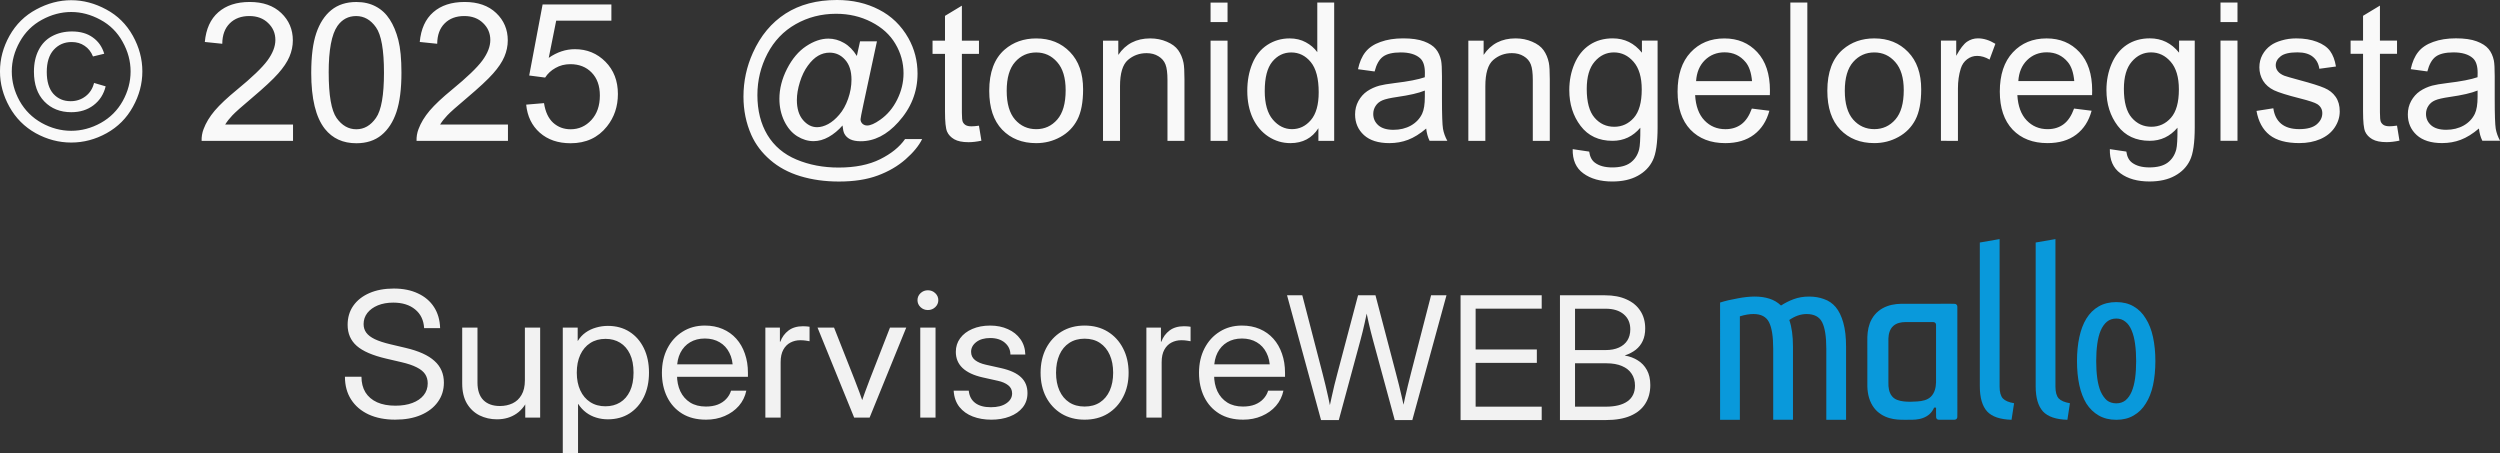
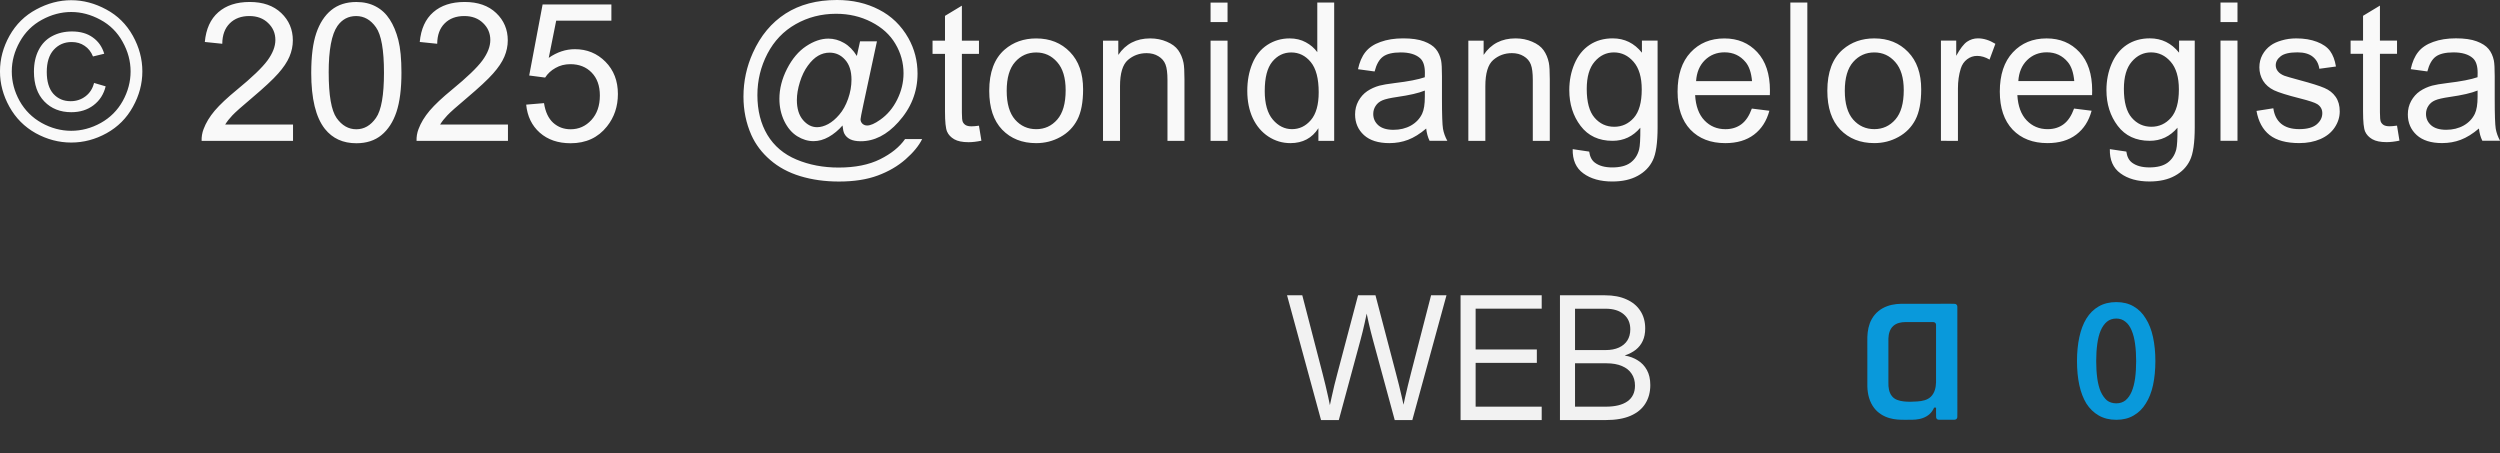
<svg xmlns="http://www.w3.org/2000/svg" viewBox="0 0 126.27 22.892">
  <rect x="0" y="0" width="126.27" height="22.892" fill="#333333" stroke="none" />
  <g transform="translate(17.413 11.893)">
    <g transform="translate(.01)">
      <g transform="matrix(.434 0 0 .434 -1.296 -2.792)" fill="#0999db">
        <path d="m209.13 14.188c-0.779 0-1.458 0.166-2.038 0.497-0.58 0.331-1.061 0.804-1.442 1.417-0.365 0.597-0.638 1.317-0.82 2.163-0.182 0.845-0.273 1.773-0.273 2.784 0 1.027 0.091 1.964 0.273 2.809 0.182 0.829 0.456 1.541 0.82 2.138 0.381 0.597 0.862 1.06 1.442 1.392 0.58 0.331 1.259 0.497 2.038 0.497 0.779 0 1.45-0.166 2.013-0.497 0.58-0.331 1.052-0.795 1.417-1.392 0.381-0.597 0.663-1.309 0.845-2.138 0.182-0.845 0.273-1.781 0.273-2.809 0-1.011-0.091-1.939-0.273-2.784-0.182-0.845-0.464-1.566-0.845-2.163-0.365-0.613-0.837-1.085-1.417-1.417-0.563-0.331-1.234-0.497-2.013-0.497zm0 1.914c0.414 0 0.771 0.124 1.069 0.373 0.298 0.232 0.539 0.572 0.721 1.019 0.182 0.431 0.315 0.953 0.398 1.566 0.083 0.597 0.124 1.259 0.124 1.988 0 0.729-0.041 1.4-0.124 2.013-0.083 0.597-0.215 1.11-0.398 1.541-0.182 0.431-0.423 0.771-0.721 1.019-0.298 0.232-0.655 0.348-1.069 0.348-0.431 0-0.795-0.116-1.094-0.348-0.282-0.249-0.522-0.588-0.721-1.019-0.182-0.431-0.315-0.945-0.398-1.541-0.083-0.613-0.124-1.284-0.124-2.013 0-0.729 0.041-1.392 0.124-1.988 0.083-0.613 0.215-1.135 0.398-1.566 0.199-0.447 0.439-0.787 0.721-1.019 0.298-0.249 0.663-0.373 1.094-0.373z" />
-         <path d="m203.44 27.883q-1.98-0.054-2.836-0.963-0.856-0.936-0.856-2.943v-16.722l2.301-0.401v17.176q0 0.936 0.375 1.365 0.375 0.401 1.311 0.562z" />
-         <path d="m196.94 27.883q-1.98-0.054-2.836-0.963-0.856-0.936-0.856-2.943v-16.722l2.301-0.401v17.176q0 0.936 0.375 1.365 0.375 0.401 1.311 0.562z" />
-         <path d="m163.02 14.239q0.936-0.294 2.033-0.482 1.097-0.214 2.007-0.214 0.936 0 1.686 0.241 0.776 0.241 1.365 0.803 0.696-0.455 1.498-0.749 0.803-0.294 1.766-0.294 0.963 0 1.739 0.294 0.803 0.268 1.365 0.936 0.562 0.669 0.883 1.819 0.321 1.124 0.321 2.809v8.481h-2.301v-8.294q0-2.087-0.482-3.05-0.482-0.963-1.819-0.963-0.508 0-1.043 0.187-0.508 0.187-0.963 0.508 0.214 0.615 0.321 1.391 0.107 0.776 0.107 1.739v8.481h-2.301v-8.294q0-2.087-0.482-3.05-0.482-0.963-1.819-0.963-0.696 0-1.579 0.268v12.04h-2.301z" />
        <path d="m184.11 14.383c-0.741 0.013-1.491 0.148-2.148 0.508-0.709 0.383-1.262 1.036-1.527 1.797-0.241 0.657-0.291 1.361-0.278 2.054 2e-3 1.751-4e-3 3.503 3e-3 5.254 0.018 0.888 0.245 1.821 0.801 2.529 0.443 0.576 1.091 0.972 1.782 1.166 0.595 0.174 1.214 0.202 1.829 0.192 0.54-0.005 1.083 0.027 1.603-0.082 0.6-0.112 1.186-0.417 1.533-0.932 0.089-0.126 0.16-0.264 0.224-0.404 0.07 0.009 0.177-0.019 0.224 0.014 5e-3 0.373-9e-3 0.748 7e-3 1.12 9e-3 0.164 0.158 0.283 0.318 0.281 0.603 0.004 1.207 0.005 1.81-2.7e-4 0.164 8.09e-4 0.326-0.114 0.337-0.286 0.015-0.464 2e-3 -0.93 6e-3 -1.395-9.4e-4 -3.824 2e-3 -7.649-1e-3 -11.473 6e-3 -0.165-0.117-0.321-0.287-0.333-0.32-0.022-0.642-0.004-0.963-0.01-1.757 7.01e-4 -3.515-0.001-5.272 0.001zm0.495 2.129c1.08 0.002 2.16-0.004 3.24 0.003 0.163 0.001 0.31 0.135 0.309 0.302 1e-3 2.237 3e-3 4.474-8.1e-4 6.712-0.014 0.587-0.153 1.213-0.578 1.643-0.414 0.425-1.029 0.539-1.603 0.578-0.512 0.035-1.034 0.059-1.596-0.006-0.5-0.058-1.032-0.202-1.354-0.61-0.354-0.437-0.424-1.025-0.414-1.569 2e-3 -1.713-3e-3 -3.426 2e-3 -5.14 0.016-0.529 0.159-1.095 0.566-1.46 0.385-0.349 0.924-0.452 1.429-0.452z" />
      </g>
      <g transform="matrix(.434 0 0 .434 -1.278 -2.974)" fill="#f2f2f2">
-         <path transform="scale(1.026 .974)" d="m8.592 29.044q-1.752 0-3.035-0.621-1.283-0.632-1.986-1.782t-0.703-2.73h1.874q0 1.08 0.448 1.864 0.458 0.774 1.324 1.192 0.866 0.407 2.078 0.407 1.11 0 1.925-0.326 0.825-0.326 1.283-0.927 0.458-0.601 0.458-1.416 0-0.632-0.295-1.1-0.295-0.469-0.957-0.815-0.652-0.356-1.752-0.621l-1.701-0.418q-2.322-0.57-3.351-1.528-1.029-0.957-1.029-2.506 0-1.314 0.642-2.282 0.652-0.978 1.833-1.518 1.181-0.54 2.76-0.54t2.74 0.581q1.171 0.57 1.823 1.63 0.652 1.059 0.693 2.516h-1.813q-0.081-1.426-1.019-2.231-0.937-0.815-2.485-0.815-0.978 0-1.742 0.326-0.754 0.326-1.192 0.907-0.428 0.581-0.428 1.334 0 0.591 0.306 1.029 0.306 0.438 0.968 0.774 0.672 0.336 1.772 0.611l1.721 0.428q1.11 0.275 1.925 0.662 0.815 0.387 1.345 0.896 0.54 0.509 0.805 1.161 0.265 0.642 0.265 1.436 0 1.314-0.693 2.312-0.682 0.998-1.925 1.558-1.232 0.55-2.882 0.55zm11.53-0.041q-1.08 0-1.986-0.469-0.896-0.479-1.436-1.426-0.53-0.957-0.53-2.383v-6.682h1.732v6.559q0 1.395 0.672 2.108 0.672 0.703 1.874 0.703 0.784 0 1.426-0.316 0.642-0.316 1.019-0.998 0.387-0.682 0.387-1.762v-6.295h1.732v10.756h-1.691v-2.607h0.489q-0.53 1.446-1.477 2.129-0.937 0.682-2.21 0.682zm7.456 4.054v-15.014h1.691v1.589h0.02q0.346-0.601 0.876-0.998t1.181-0.591q0.652-0.204 1.345-0.204 1.406 0 2.455 0.703t1.63 1.966q0.581 1.253 0.581 2.913 0 1.65-0.581 2.913-0.581 1.253-1.63 1.966-1.049 0.703-2.455 0.703-0.693 0-1.314-0.204-0.621-0.194-1.141-0.601-0.519-0.407-0.907-1.029h-0.02v5.887zm4.848-5.612q0.937 0 1.65-0.458t1.12-1.355q0.407-0.896 0.407-2.21 0-1.324-0.407-2.22-0.407-0.896-1.12-1.355t-1.65-0.458q-0.998 0-1.732 0.499t-1.131 1.406-0.397 2.129q0 1.212 0.397 2.119t1.131 1.406 1.732 0.499zm11.387 1.599q-1.579 0-2.699-0.723-1.11-0.723-1.701-1.986-0.591-1.273-0.591-2.893 0-1.64 0.621-2.913t1.721-1.996q1.1-0.733 2.526-0.733 1.12 0 2.017 0.407 0.907 0.407 1.548 1.161 0.642 0.754 0.978 1.793 0.346 1.029 0.346 2.282v0.479h-8.841v-1.487h7.873l-0.744 0.519q0-1.1-0.397-1.905-0.387-0.815-1.1-1.253-0.713-0.448-1.681-0.448-0.957 0-1.67 0.448-0.703 0.438-1.1 1.253-0.387 0.805-0.387 1.905v0.733q0 1.11 0.377 1.966 0.387 0.856 1.12 1.345 0.733 0.479 1.782 0.479 0.764 0 1.345-0.234 0.581-0.244 0.957-0.672 0.387-0.428 0.55-0.988h1.732q-0.204 1.029-0.845 1.813-0.642 0.774-1.609 1.212-0.957 0.438-2.129 0.438zm6.743-0.244v-10.756h1.65v1.691h0.041q0.295-0.835 0.937-1.345 0.642-0.509 1.65-0.509 0.234 0 0.428 0.02 0.204 0.02 0.306 0.041v1.732q-0.102-0.031-0.397-0.071-0.285-0.051-0.662-0.051-0.591 0-1.1 0.275-0.509 0.275-0.815 0.856t-0.306 1.497v6.621zm10.074 0-4.156-10.756h1.874l2.322 6.193q0.295 0.774 0.56 1.548 0.265 0.774 0.519 1.548h-0.418q0.265-0.774 0.519-1.548 0.265-0.774 0.55-1.548l2.292-6.193h1.844l-4.156 10.756zm7.497 0v-10.756h1.732v10.756zm0.866-12.854q-0.489 0-0.835-0.346t-0.346-0.835 0.346-0.835 0.835-0.346 0.835 0.346 0.346 0.835-0.346 0.835-0.835 0.346zm7.181 13.099q-1.151 0-2.088-0.377-0.937-0.377-1.518-1.141-0.581-0.774-0.652-1.945h1.711q0.092 0.957 0.733 1.467 0.642 0.509 1.772 0.509 1.12 0 1.762-0.469 0.652-0.469 0.652-1.181 0-0.611-0.448-0.978t-1.171-0.53l-1.732-0.407q-1.497-0.356-2.271-1.12-0.764-0.764-0.764-1.935 0-0.917 0.489-1.619 0.499-0.713 1.375-1.11 0.886-0.407 2.037-0.407 1.12 0 2.007 0.428 0.896 0.418 1.416 1.192 0.53 0.774 0.56 1.844h-1.691q-0.01-0.856-0.632-1.416t-1.66-0.56q-0.988 0-1.579 0.479-0.591 0.479-0.591 1.171 0 0.611 0.448 0.988 0.448 0.367 1.222 0.55l1.732 0.407q1.548 0.367 2.271 1.1 0.723 0.723 0.723 1.884 0 0.998-0.54 1.711-0.54 0.713-1.477 1.09-0.927 0.377-2.098 0.377zm10.593 0q-1.487 0-2.618-0.713-1.12-0.723-1.752-1.986-0.621-1.263-0.621-2.903 0-1.65 0.621-2.923 0.632-1.273 1.752-1.996 1.131-0.723 2.618-0.723 1.497 0 2.618 0.723t1.742 1.996q0.632 1.273 0.632 2.923 0 1.64-0.632 2.903-0.621 1.263-1.742 1.986-1.12 0.713-2.618 0.713zm0-1.569q1.019 0 1.742-0.499 0.723-0.499 1.11-1.406 0.387-0.917 0.387-2.129 0-1.232-0.387-2.139-0.387-0.917-1.11-1.426-0.723-0.509-1.742-0.509-1.008 0-1.742 0.509-0.723 0.499-1.11 1.416-0.387 0.917-0.387 2.149 0 1.222 0.387 2.129 0.387 0.907 1.11 1.406 0.723 0.499 1.742 0.499zm7.008 1.324v-10.756h1.65v1.691h0.041q0.295-0.835 0.937-1.345 0.642-0.509 1.65-0.509 0.234 0 0.428 0.02 0.204 0.02 0.306 0.041v1.732q-0.102-0.031-0.397-0.071-0.285-0.051-0.662-0.051-0.591 0-1.1 0.275-0.509 0.275-0.815 0.856t-0.306 1.497v6.621zm10.96 0.244q-1.579 0-2.699-0.723-1.11-0.723-1.701-1.986-0.591-1.273-0.591-2.893 0-1.64 0.621-2.913t1.721-1.996q1.1-0.733 2.526-0.733 1.12 0 2.017 0.407 0.907 0.407 1.548 1.161t0.978 1.793q0.346 1.029 0.346 2.282v0.479h-8.841v-1.487h7.873l-0.744 0.519q0-1.1-0.397-1.905-0.387-0.815-1.1-1.253-0.713-0.448-1.681-0.448-0.957 0-1.67 0.448-0.703 0.438-1.1 1.253-0.387 0.805-0.387 1.905v0.733q0 1.11 0.377 1.966 0.387 0.856 1.12 1.345 0.733 0.479 1.782 0.479 0.764 0 1.345-0.234 0.581-0.244 0.957-0.672 0.387-0.428 0.55-0.988h1.732q-0.204 1.029-0.845 1.813-0.642 0.774-1.609 1.212-0.957 0.438-2.129 0.438z" />
        <path d="m116.54 28.336-3.957-14.521h1.774l2.349 9.063q0.185 0.702 0.351 1.403t0.322 1.403q0.156 0.702 0.292 1.403h-0.205q0.146-0.702 0.302-1.403t0.322-1.403q0.175-0.702 0.361-1.403l2.397-9.063h2.027l2.378 9.063q0.185 0.702 0.361 1.403 0.175 0.702 0.331 1.403 0.166 0.702 0.312 1.403h-0.234q0.146-0.702 0.302-1.403 0.156-0.702 0.331-1.403t0.351-1.403l2.339-9.063h1.793l-3.976 14.521h-2.046l-2.543-9.355q-0.263-0.975-0.487-1.949-0.214-0.975-0.419-1.949h0.37q-0.205 0.975-0.419 1.949-0.214 0.975-0.478 1.949l-2.534 9.355zm16.236 0v-14.521h9.443v1.559h-7.689v4.746h7.124v1.559h-7.124v5.097h7.689v1.559zm11.568 0v-14.521h5.243q1.462 0 2.505 0.478 1.052 0.468 1.608 1.335 0.565 0.858 0.565 2.046 0 0.828-0.283 1.442-0.283 0.614-0.809 1.033-0.526 0.409-1.267 0.663v0.019q0.828 0.136 1.491 0.555 0.672 0.409 1.062 1.121 0.4 0.711 0.4 1.754 0 1.238-0.575 2.154-0.565 0.916-1.725 1.423-1.15 0.497-2.894 0.497zm1.754-1.559h3.567q1.647 0 2.524-0.614 0.887-0.624 0.887-1.832 0-0.809-0.39-1.384-0.38-0.585-1.121-0.897-0.741-0.322-1.803-0.322h-3.664zm0-6.588h3.557q0.906 0 1.55-0.292 0.643-0.292 0.984-0.828 0.341-0.546 0.341-1.286 0-1.111-0.76-1.754-0.76-0.653-2.115-0.653h-3.557z" />
      </g>
    </g>
    <path d="m-13.816-11.883q0.905 0 1.768 0.467 0.863 0.462 1.344 1.329 0.481 0.863 0.481 1.801 0 0.929-0.477 1.787-0.472 0.858-1.329 1.334-0.853 0.472-1.787 0.472t-1.792-0.472q-0.853-0.477-1.329-1.334-0.477-0.858-0.477-1.787 0-0.939 0.481-1.801 0.486-0.867 1.349-1.329 0.863-0.467 1.768-0.467zm0 0.596q-0.758 0-1.477 0.391-0.715 0.386-1.12 1.11-0.405 0.72-0.405 1.501 0 0.777 0.396 1.492 0.4 0.71 1.115 1.11 0.715 0.396 1.492 0.396t1.492-0.396q0.715-0.4 1.11-1.11 0.396-0.715 0.396-1.492 0-0.781-0.405-1.501-0.4-0.724-1.12-1.11-0.72-0.391-1.472-0.391zm1.153 3.583 0.586 0.172q-0.143 0.596-0.61 0.953-0.462 0.353-1.125 0.353-0.839 0-1.363-0.543-0.524-0.543-0.524-1.506 0-0.629 0.238-1.091 0.238-0.467 0.677-0.7 0.443-0.238 1.01-0.238 0.634 0 1.053 0.305 0.419 0.3 0.572 0.82l-0.567 0.138q-0.143-0.353-0.424-0.538-0.276-0.191-0.653-0.191-0.548 0-0.905 0.391-0.353 0.391-0.353 1.12t0.334 1.105q0.338 0.372 0.872 0.372 0.429 0 0.753-0.248 0.324-0.248 0.429-0.672zm10.05 2.102v0.824h-4.617q-0.01-0.31 0.1-0.596 0.176-0.472 0.562-0.929 0.391-0.457 1.125-1.058 1.139-0.934 1.539-1.477 0.4-0.548 0.4-1.034 0-0.51-0.367-0.858-0.362-0.353-0.948-0.353-0.619 0-0.991 0.372-0.372 0.372-0.376 1.029l-0.882-0.091q0.091-0.986 0.681-1.501 0.591-0.519 1.587-0.519 1.006 0 1.592 0.558 0.586 0.558 0.586 1.382 0 0.419-0.172 0.824-0.172 0.405-0.572 0.853-0.396 0.448-1.32 1.229-0.772 0.648-0.991 0.882-0.219 0.229-0.362 0.462zm0.92-2.621q0-1.239 0.253-1.992 0.257-0.758 0.758-1.167 0.505-0.41 1.268-0.41 0.562 0 0.986 0.229 0.424 0.224 0.7 0.653 0.276 0.424 0.434 1.039 0.157 0.61 0.157 1.649 0 1.229-0.253 1.987-0.253 0.753-0.758 1.167-0.5 0.41-1.268 0.41-1.01 0-1.587-0.724-0.691-0.872-0.691-2.84zm0.882 0q0 1.72 0.4 2.292 0.405 0.567 0.996 0.567 0.591 0 0.991-0.572 0.405-0.572 0.405-2.287 0-1.725-0.405-2.292-0.4-0.567-1.001-0.567-0.591 0-0.944 0.5-0.443 0.639-0.443 2.359zm9.054 2.621v0.824h-4.617q-0.01-0.31 0.1-0.596 0.176-0.472 0.562-0.929 0.391-0.457 1.125-1.058 1.139-0.934 1.539-1.477 0.4-0.548 0.4-1.034 0-0.51-0.367-0.858-0.362-0.353-0.948-0.353-0.619 0-0.991 0.372-0.372 0.372-0.376 1.029l-0.882-0.091q0.091-0.986 0.681-1.501 0.591-0.519 1.587-0.519 1.006 0 1.592 0.558 0.586 0.558 0.586 1.382 0 0.419-0.172 0.824-0.172 0.405-0.572 0.853-0.396 0.448-1.32 1.229-0.772 0.648-0.991 0.882-0.219 0.229-0.362 0.462zm0.92-1.006 0.901-0.076q0.1 0.658 0.462 0.991 0.367 0.329 0.882 0.329 0.619 0 1.048-0.467 0.429-0.467 0.429-1.239 0-0.734-0.415-1.158-0.41-0.424-1.077-0.424-0.415 0-0.748 0.191-0.334 0.186-0.524 0.486l-0.805-0.105 0.677-3.588h3.474v0.82h-2.788l-0.376 1.877q0.629-0.438 1.32-0.438 0.915 0 1.544 0.634 0.629 0.634 0.629 1.63 0 0.948-0.553 1.639-0.672 0.848-1.835 0.848-0.953 0-1.558-0.534-0.6-0.534-0.686-1.415zm15.978 1.053q-0.31 0.357-0.696 0.577-0.381 0.214-0.767 0.214-0.424 0-0.824-0.248-0.4-0.248-0.653-0.762-0.248-0.515-0.248-1.129 0-0.758 0.386-1.515 0.391-0.762 0.967-1.144 0.577-0.381 1.12-0.381 0.415 0 0.791 0.219 0.376 0.214 0.648 0.658l0.162-0.739h0.853l-0.686 3.197q-0.143 0.667-0.143 0.739 0 0.129 0.095 0.224 0.1 0.091 0.238 0.091 0.253 0 0.662-0.291 0.543-0.381 0.858-1.02 0.319-0.643 0.319-1.325 0-0.796-0.41-1.487-0.405-0.691-1.215-1.105-0.805-0.415-1.782-0.415-1.115 0-2.039 0.524-0.92 0.519-1.43 1.496-0.505 0.972-0.505 2.087 0 1.167 0.505 2.011 0.51 0.843 1.468 1.244 0.963 0.405 2.13 0.405 1.248 0 2.092-0.419t1.263-1.02h0.863q-0.243 0.5-0.834 1.02-0.591 0.519-1.406 0.82-0.815 0.305-1.963 0.305-1.058 0-1.954-0.272-0.891-0.272-1.52-0.82-0.629-0.543-0.948-1.253-0.4-0.901-0.4-1.944 0-1.163 0.477-2.216 0.581-1.291 1.649-1.978 1.072-0.686 2.597-0.686 1.182 0 2.12 0.486 0.944 0.481 1.487 1.439 0.462 0.824 0.462 1.792 0 1.382-0.972 2.454-0.867 0.963-1.897 0.963-0.329 0-0.534-0.1-0.2-0.1-0.295-0.286-0.062-0.119-0.091-0.41zm-2.306-1.291q0 0.653 0.31 1.015 0.31 0.362 0.71 0.362 0.267 0 0.562-0.157 0.295-0.162 0.562-0.477 0.272-0.315 0.443-0.796 0.172-0.486 0.172-0.972 0-0.648-0.324-1.006-0.319-0.357-0.781-0.357-0.305 0-0.577 0.157-0.267 0.152-0.519 0.496-0.253 0.343-0.405 0.834-0.152 0.491-0.152 0.901zm9.197 1.301 0.124 0.758q-0.362 0.076-0.648 0.076-0.467 0-0.724-0.148-0.257-0.148-0.362-0.386-0.105-0.243-0.105-1.015v-2.912h-0.629v-0.667h0.629v-1.253l0.853-0.515v1.768h0.863v0.667h-0.863v2.959q0 0.367 0.043 0.472 0.048 0.105 0.148 0.167 0.105 0.062 0.295 0.062 0.143 0 0.376-0.033zm0.519-1.763q0-1.406 0.781-2.082 0.653-0.562 1.592-0.562 1.044 0 1.706 0.686 0.662 0.681 0.662 1.887 0 0.977-0.295 1.539-0.291 0.558-0.853 0.867-0.558 0.31-1.22 0.31-1.063 0-1.72-0.681-0.653-0.681-0.653-1.963zm0.882 0q0 0.972 0.424 1.458 0.424 0.481 1.067 0.481 0.639 0 1.063-0.486t0.424-1.482q0-0.939-0.429-1.42-0.424-0.486-1.058-0.486-0.643 0-1.067 0.481t-0.424 1.453zm4.865 2.53v-5.061h0.772v0.72q0.558-0.834 1.611-0.834 0.457 0 0.839 0.167 0.386 0.162 0.577 0.429 0.191 0.267 0.267 0.634 0.048 0.238 0.048 0.834v3.112h-0.858v-3.078q0-0.524-0.1-0.781-0.1-0.262-0.357-0.415-0.253-0.157-0.596-0.157-0.548 0-0.948 0.348-0.396 0.348-0.396 1.32v2.764zm5.432-5.999v-0.986h0.858v0.986zm0 5.999v-5.061h0.858v5.061zm5.447 0v-0.639q-0.481 0.753-1.415 0.753-0.605 0-1.115-0.334-0.505-0.334-0.786-0.929-0.276-0.6-0.276-1.377 0-0.758 0.253-1.372 0.253-0.619 0.758-0.948 0.505-0.329 1.129-0.329 0.457 0 0.815 0.195 0.357 0.191 0.581 0.5v-2.506h0.853v6.986zm-2.711-2.526q0 0.972 0.41 1.453 0.41 0.481 0.967 0.481 0.562 0 0.953-0.457 0.396-0.462 0.396-1.406 0-1.039-0.4-1.525-0.4-0.486-0.986-0.486-0.572 0-0.958 0.467-0.381 0.467-0.381 1.472zm8.158 1.901q-0.477 0.405-0.92 0.572-0.438 0.167-0.944 0.167-0.834 0-1.282-0.405-0.448-0.41-0.448-1.044 0-0.372 0.167-0.677 0.172-0.31 0.443-0.496 0.276-0.186 0.619-0.281 0.253-0.067 0.762-0.129 1.039-0.124 1.53-0.295 0.005-0.176 0.005-0.224 0-0.524-0.243-0.739-0.329-0.291-0.977-0.291-0.605 0-0.896 0.214-0.286 0.21-0.424 0.748l-0.839-0.114q0.114-0.538 0.376-0.867 0.262-0.334 0.758-0.51 0.496-0.181 1.148-0.181 0.648 0 1.053 0.152 0.405 0.152 0.596 0.386 0.191 0.229 0.267 0.581 0.043 0.219 0.043 0.791v1.144q0 1.196 0.052 1.515 0.057 0.315 0.219 0.605h-0.896q-0.133-0.267-0.172-0.624zm-0.071-1.916q-0.467 0.191-1.401 0.324-0.529 0.076-0.748 0.172-0.219 0.095-0.338 0.281-0.119 0.181-0.119 0.405 0 0.343 0.257 0.572 0.262 0.229 0.762 0.229 0.496 0 0.882-0.214 0.386-0.219 0.567-0.596 0.138-0.291 0.138-0.858zm2.197 2.54v-5.061h0.772v0.72q0.558-0.834 1.611-0.834 0.457 0 0.839 0.167 0.386 0.162 0.577 0.429 0.191 0.267 0.267 0.634 0.048 0.238 0.048 0.834v3.112h-0.858v-3.078q0-0.524-0.1-0.781-0.1-0.262-0.357-0.415-0.253-0.157-0.596-0.157-0.548 0-0.948 0.348-0.396 0.348-0.396 1.32v2.764zm5.27 0.419 0.834 0.124q0.052 0.386 0.291 0.562 0.319 0.238 0.872 0.238 0.596 0 0.92-0.238 0.324-0.238 0.438-0.667 0.067-0.262 0.062-1.101-0.562 0.662-1.401 0.662-1.044 0-1.615-0.753-0.572-0.753-0.572-1.806 0-0.724 0.262-1.334 0.262-0.615 0.758-0.948 0.5-0.334 1.172-0.334 0.896 0 1.477 0.724v-0.61h0.791v4.375q0 1.182-0.243 1.673-0.238 0.496-0.762 0.781-0.519 0.286-1.282 0.286-0.905 0-1.463-0.41-0.558-0.405-0.538-1.225zm0.71-3.04q0 0.996 0.396 1.453t0.991 0.457q0.591 0 0.991-0.453 0.4-0.457 0.4-1.43 0-0.929-0.415-1.401-0.41-0.472-0.991-0.472-0.572 0-0.972 0.467-0.4 0.462-0.4 1.377zm8.339 0.991 0.886 0.11q-0.21 0.777-0.777 1.206-0.567 0.429-1.449 0.429-1.11 0-1.763-0.681-0.648-0.686-0.648-1.92 0-1.277 0.658-1.982t1.706-0.705q1.015 0 1.658 0.691 0.643 0.691 0.643 1.944 0 0.076-0.005 0.229h-3.774q0.048 0.834 0.472 1.277 0.424 0.443 1.058 0.443 0.472 0 0.805-0.248 0.334-0.248 0.529-0.791zm-2.816-1.387h2.826q-0.057-0.639-0.324-0.958-0.41-0.496-1.063-0.496-0.591 0-0.996 0.396-0.4 0.396-0.443 1.058zm4.761 3.016v-6.986h0.858v6.986zm1.868-2.53q0-1.406 0.781-2.082 0.653-0.562 1.592-0.562 1.044 0 1.706 0.686 0.662 0.681 0.662 1.887 0 0.977-0.295 1.539-0.291 0.558-0.853 0.867-0.558 0.31-1.22 0.31-1.063 0-1.72-0.681-0.653-0.681-0.653-1.963zm0.882 0q0 0.972 0.424 1.458 0.424 0.481 1.067 0.481 0.639 0 1.063-0.486t0.424-1.482q0-0.939-0.429-1.42-0.424-0.486-1.058-0.486-0.643 0-1.067 0.481-0.424 0.481-0.424 1.453zm4.856 2.53v-5.061h0.772v0.767q0.295-0.538 0.543-0.71 0.253-0.172 0.553-0.172 0.434 0 0.882 0.276l-0.295 0.796q-0.315-0.186-0.629-0.186-0.281 0-0.505 0.172-0.224 0.167-0.319 0.467-0.143 0.457-0.143 1.001v2.65zm6.724-1.63 0.886 0.11q-0.21 0.777-0.777 1.206-0.567 0.429-1.449 0.429-1.11 0-1.763-0.681-0.648-0.686-0.648-1.92 0-1.277 0.658-1.982 0.658-0.705 1.706-0.705 1.015 0 1.658 0.691 0.643 0.691 0.643 1.944 0 0.076-0.005 0.229h-3.774q0.048 0.834 0.472 1.277 0.424 0.443 1.058 0.443 0.472 0 0.805-0.248 0.334-0.248 0.529-0.791zm-2.816-1.387h2.826q-0.057-0.639-0.324-0.958-0.41-0.496-1.063-0.496-0.591 0-0.996 0.396-0.4 0.396-0.443 1.058zm4.622 3.436 0.834 0.124q0.052 0.386 0.291 0.562 0.319 0.238 0.872 0.238 0.596 0 0.92-0.238 0.324-0.238 0.438-0.667 0.067-0.262 0.062-1.101-0.562 0.662-1.401 0.662-1.044 0-1.615-0.753-0.572-0.753-0.572-1.806 0-0.724 0.262-1.334 0.262-0.615 0.758-0.948 0.5-0.334 1.172-0.334 0.896 0 1.477 0.724v-0.61h0.791v4.375q0 1.182-0.243 1.673-0.238 0.496-0.762 0.781-0.519 0.286-1.282 0.286-0.905 0-1.463-0.41-0.558-0.405-0.538-1.225zm0.71-3.04q0 0.996 0.396 1.453 0.396 0.457 0.991 0.457 0.591 0 0.991-0.453 0.4-0.457 0.4-1.43 0-0.929-0.415-1.401-0.41-0.472-0.991-0.472-0.572 0-0.972 0.467-0.4 0.462-0.4 1.377zm4.88-3.378v-0.986h0.858v0.986zm0 5.999v-5.061h0.858v5.061zm1.82-1.511 0.848-0.133q0.071 0.51 0.396 0.781 0.329 0.272 0.915 0.272 0.591 0 0.877-0.238 0.286-0.243 0.286-0.567 0-0.291-0.253-0.457-0.176-0.114-0.877-0.291-0.944-0.238-1.31-0.41-0.362-0.176-0.553-0.481-0.186-0.31-0.186-0.681 0-0.338 0.152-0.624 0.157-0.291 0.424-0.481 0.2-0.148 0.543-0.248 0.348-0.105 0.743-0.105 0.596 0 1.044 0.172 0.453 0.172 0.667 0.467 0.214 0.291 0.295 0.781l-0.839 0.114q-0.057-0.391-0.334-0.61-0.272-0.219-0.772-0.219-0.591 0-0.843 0.195-0.253 0.195-0.253 0.457 0 0.167 0.105 0.3 0.105 0.138 0.329 0.229 0.129 0.048 0.758 0.219 0.91 0.243 1.268 0.4 0.362 0.152 0.567 0.448 0.205 0.295 0.205 0.734 0 0.429-0.253 0.81-0.248 0.376-0.72 0.586-0.472 0.205-1.067 0.205-0.986 0-1.506-0.41-0.515-0.41-0.658-1.215zm7.095 0.743 0.124 0.758q-0.362 0.076-0.648 0.076-0.467 0-0.724-0.148-0.257-0.148-0.362-0.386-0.105-0.243-0.105-1.015v-2.912h-0.629v-0.667h0.629v-1.253l0.853-0.515v1.768h0.863v0.667h-0.863v2.959q0 0.367 0.043 0.472 0.048 0.105 0.148 0.167 0.105 0.062 0.295 0.062 0.143 0 0.376-0.033zm4.141 0.143q-0.477 0.405-0.92 0.572-0.438 0.167-0.944 0.167-0.834 0-1.282-0.405-0.448-0.41-0.448-1.044 0-0.372 0.167-0.677 0.172-0.31 0.443-0.496 0.276-0.186 0.619-0.281 0.253-0.067 0.762-0.129 1.039-0.124 1.53-0.295 5e-3 -0.176 5e-3 -0.224 0-0.524-0.243-0.739-0.329-0.291-0.977-0.291-0.605 0-0.896 0.214-0.286 0.21-0.424 0.748l-0.839-0.114q0.114-0.538 0.376-0.867 0.262-0.334 0.758-0.51 0.496-0.181 1.148-0.181 0.648 0 1.053 0.152t0.596 0.386q0.191 0.229 0.267 0.581 0.043 0.219 0.043 0.791v1.144q0 1.196 0.052 1.515 0.057 0.315 0.219 0.605h-0.896q-0.134-0.267-0.172-0.624zm-0.071-1.916q-0.467 0.191-1.401 0.324-0.529 0.076-0.748 0.172-0.219 0.095-0.338 0.281-0.119 0.181-0.119 0.405 0 0.343 0.257 0.572 0.262 0.229 0.762 0.229 0.496 0 0.882-0.214 0.386-0.219 0.567-0.596 0.138-0.291 0.138-0.858z" fill="#f9f9f9" stroke-width="0" />
  </g>
</svg>